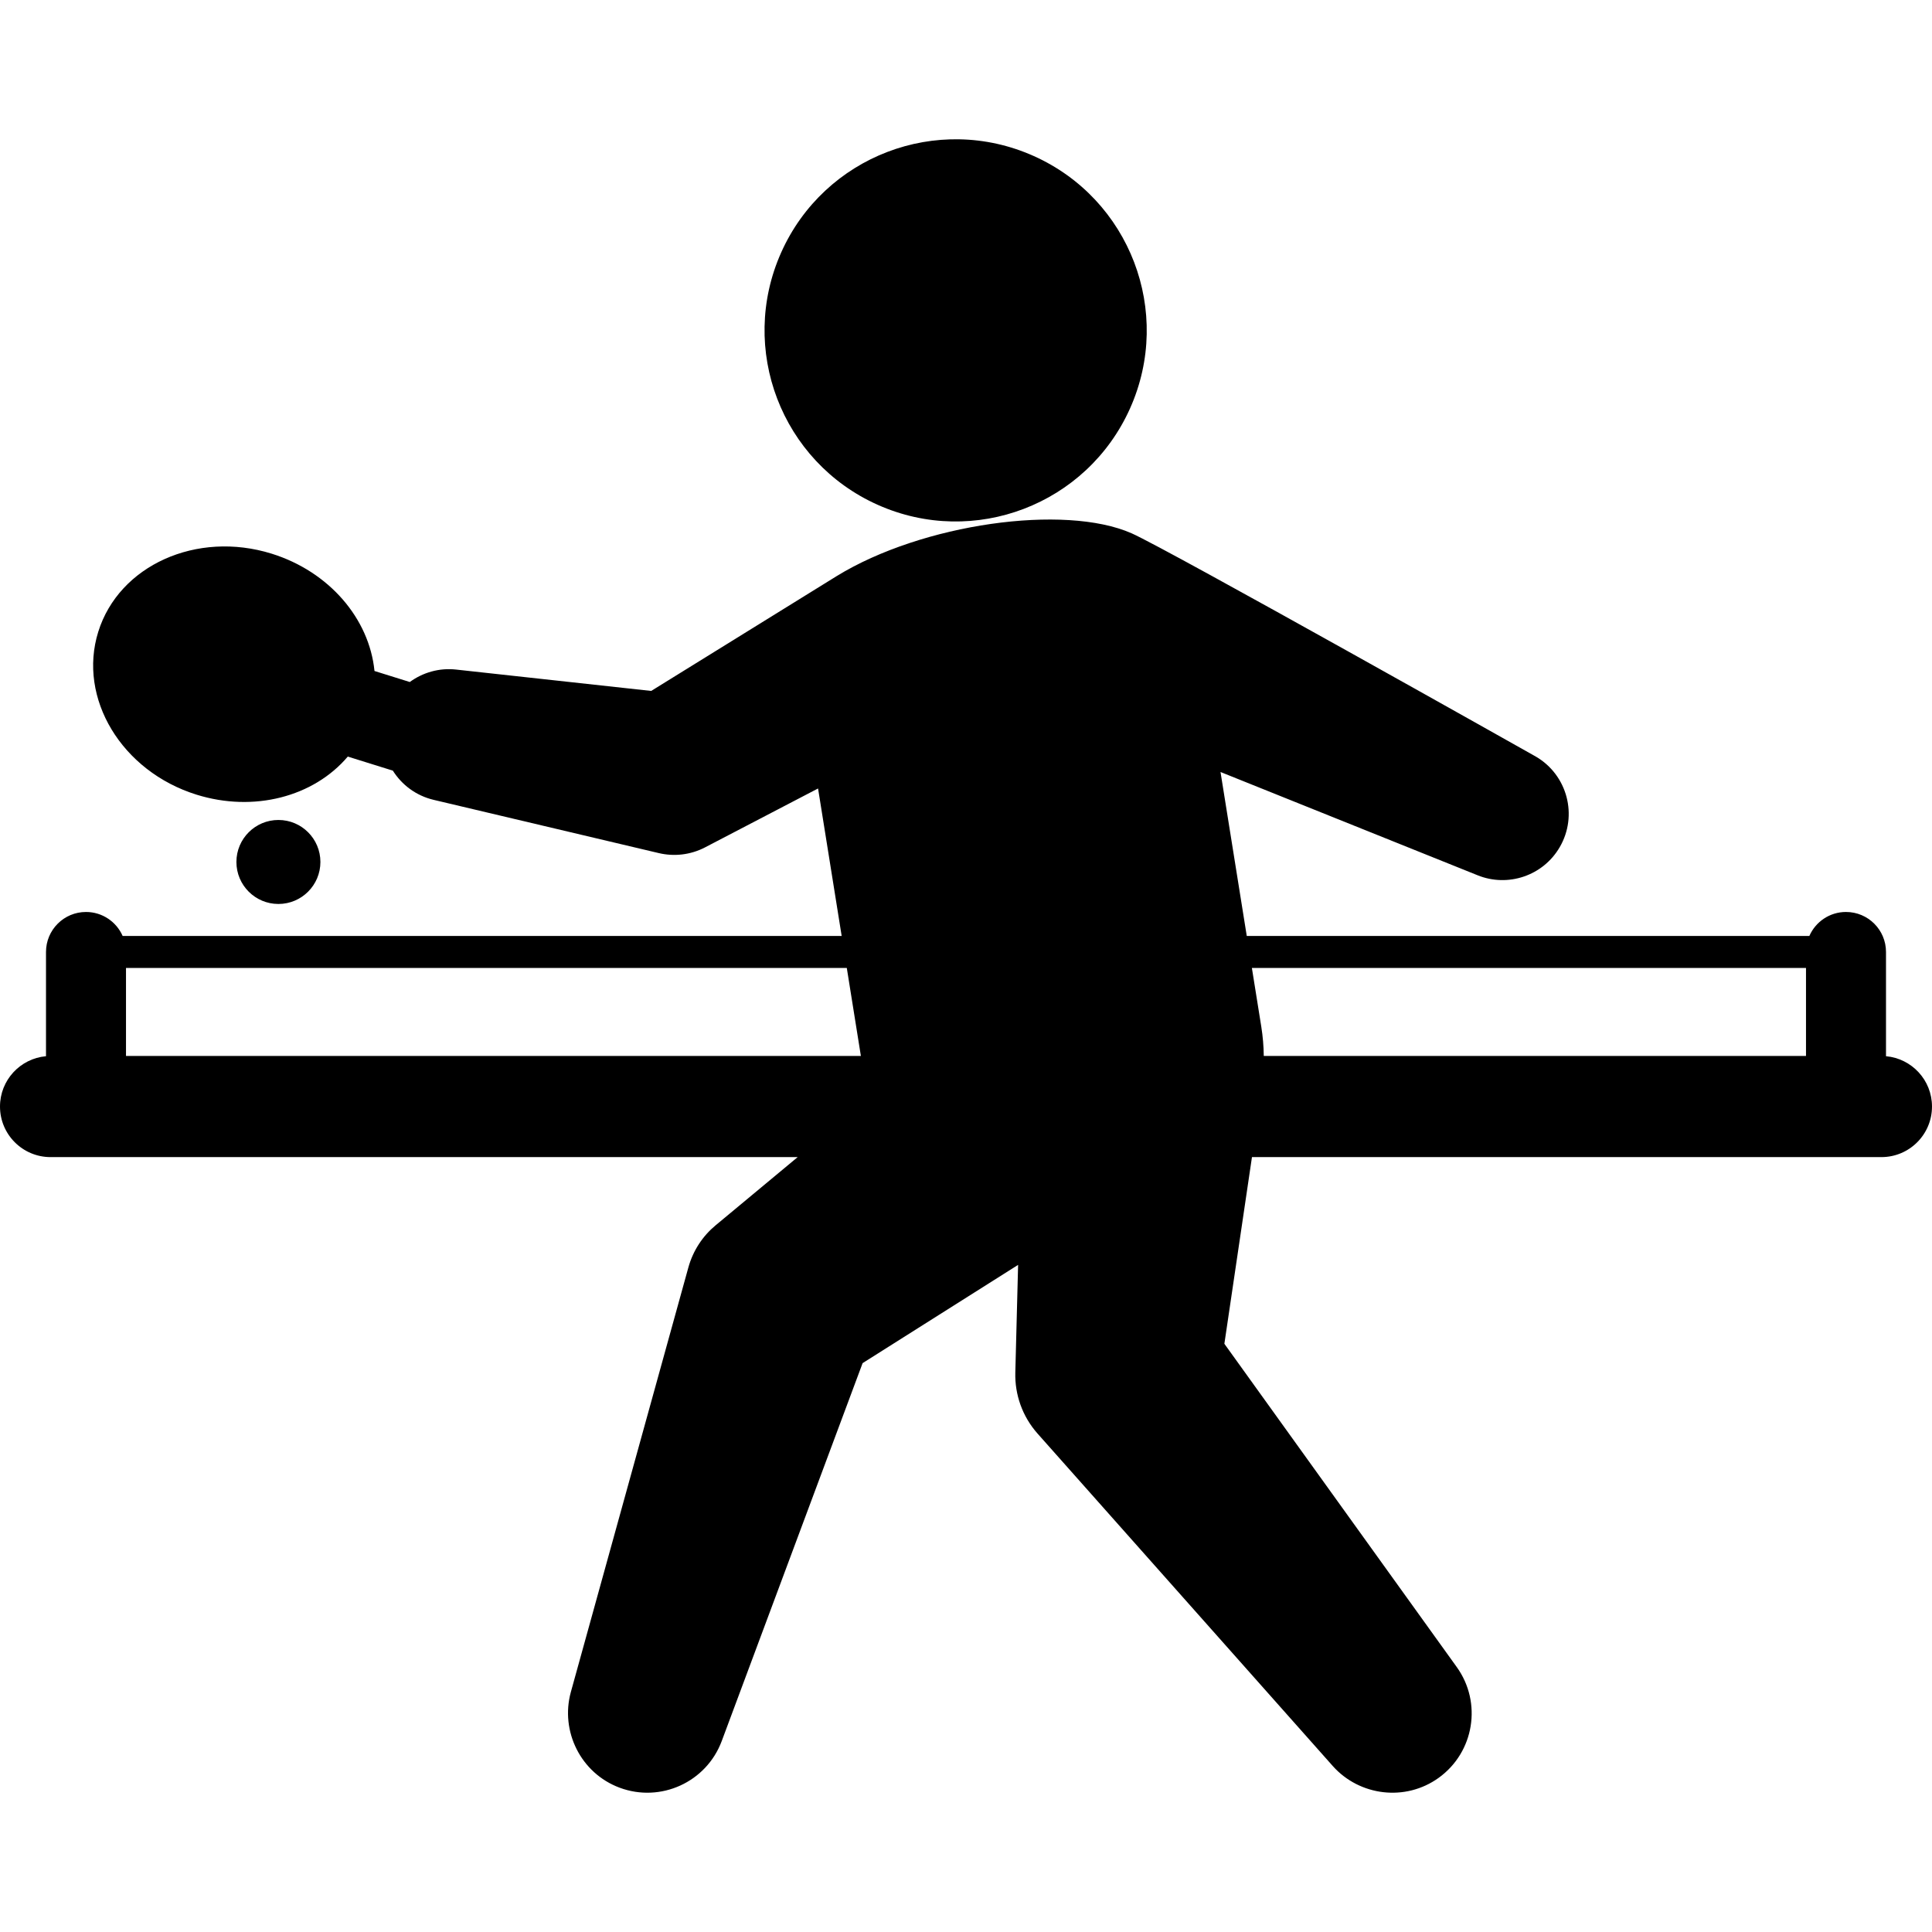
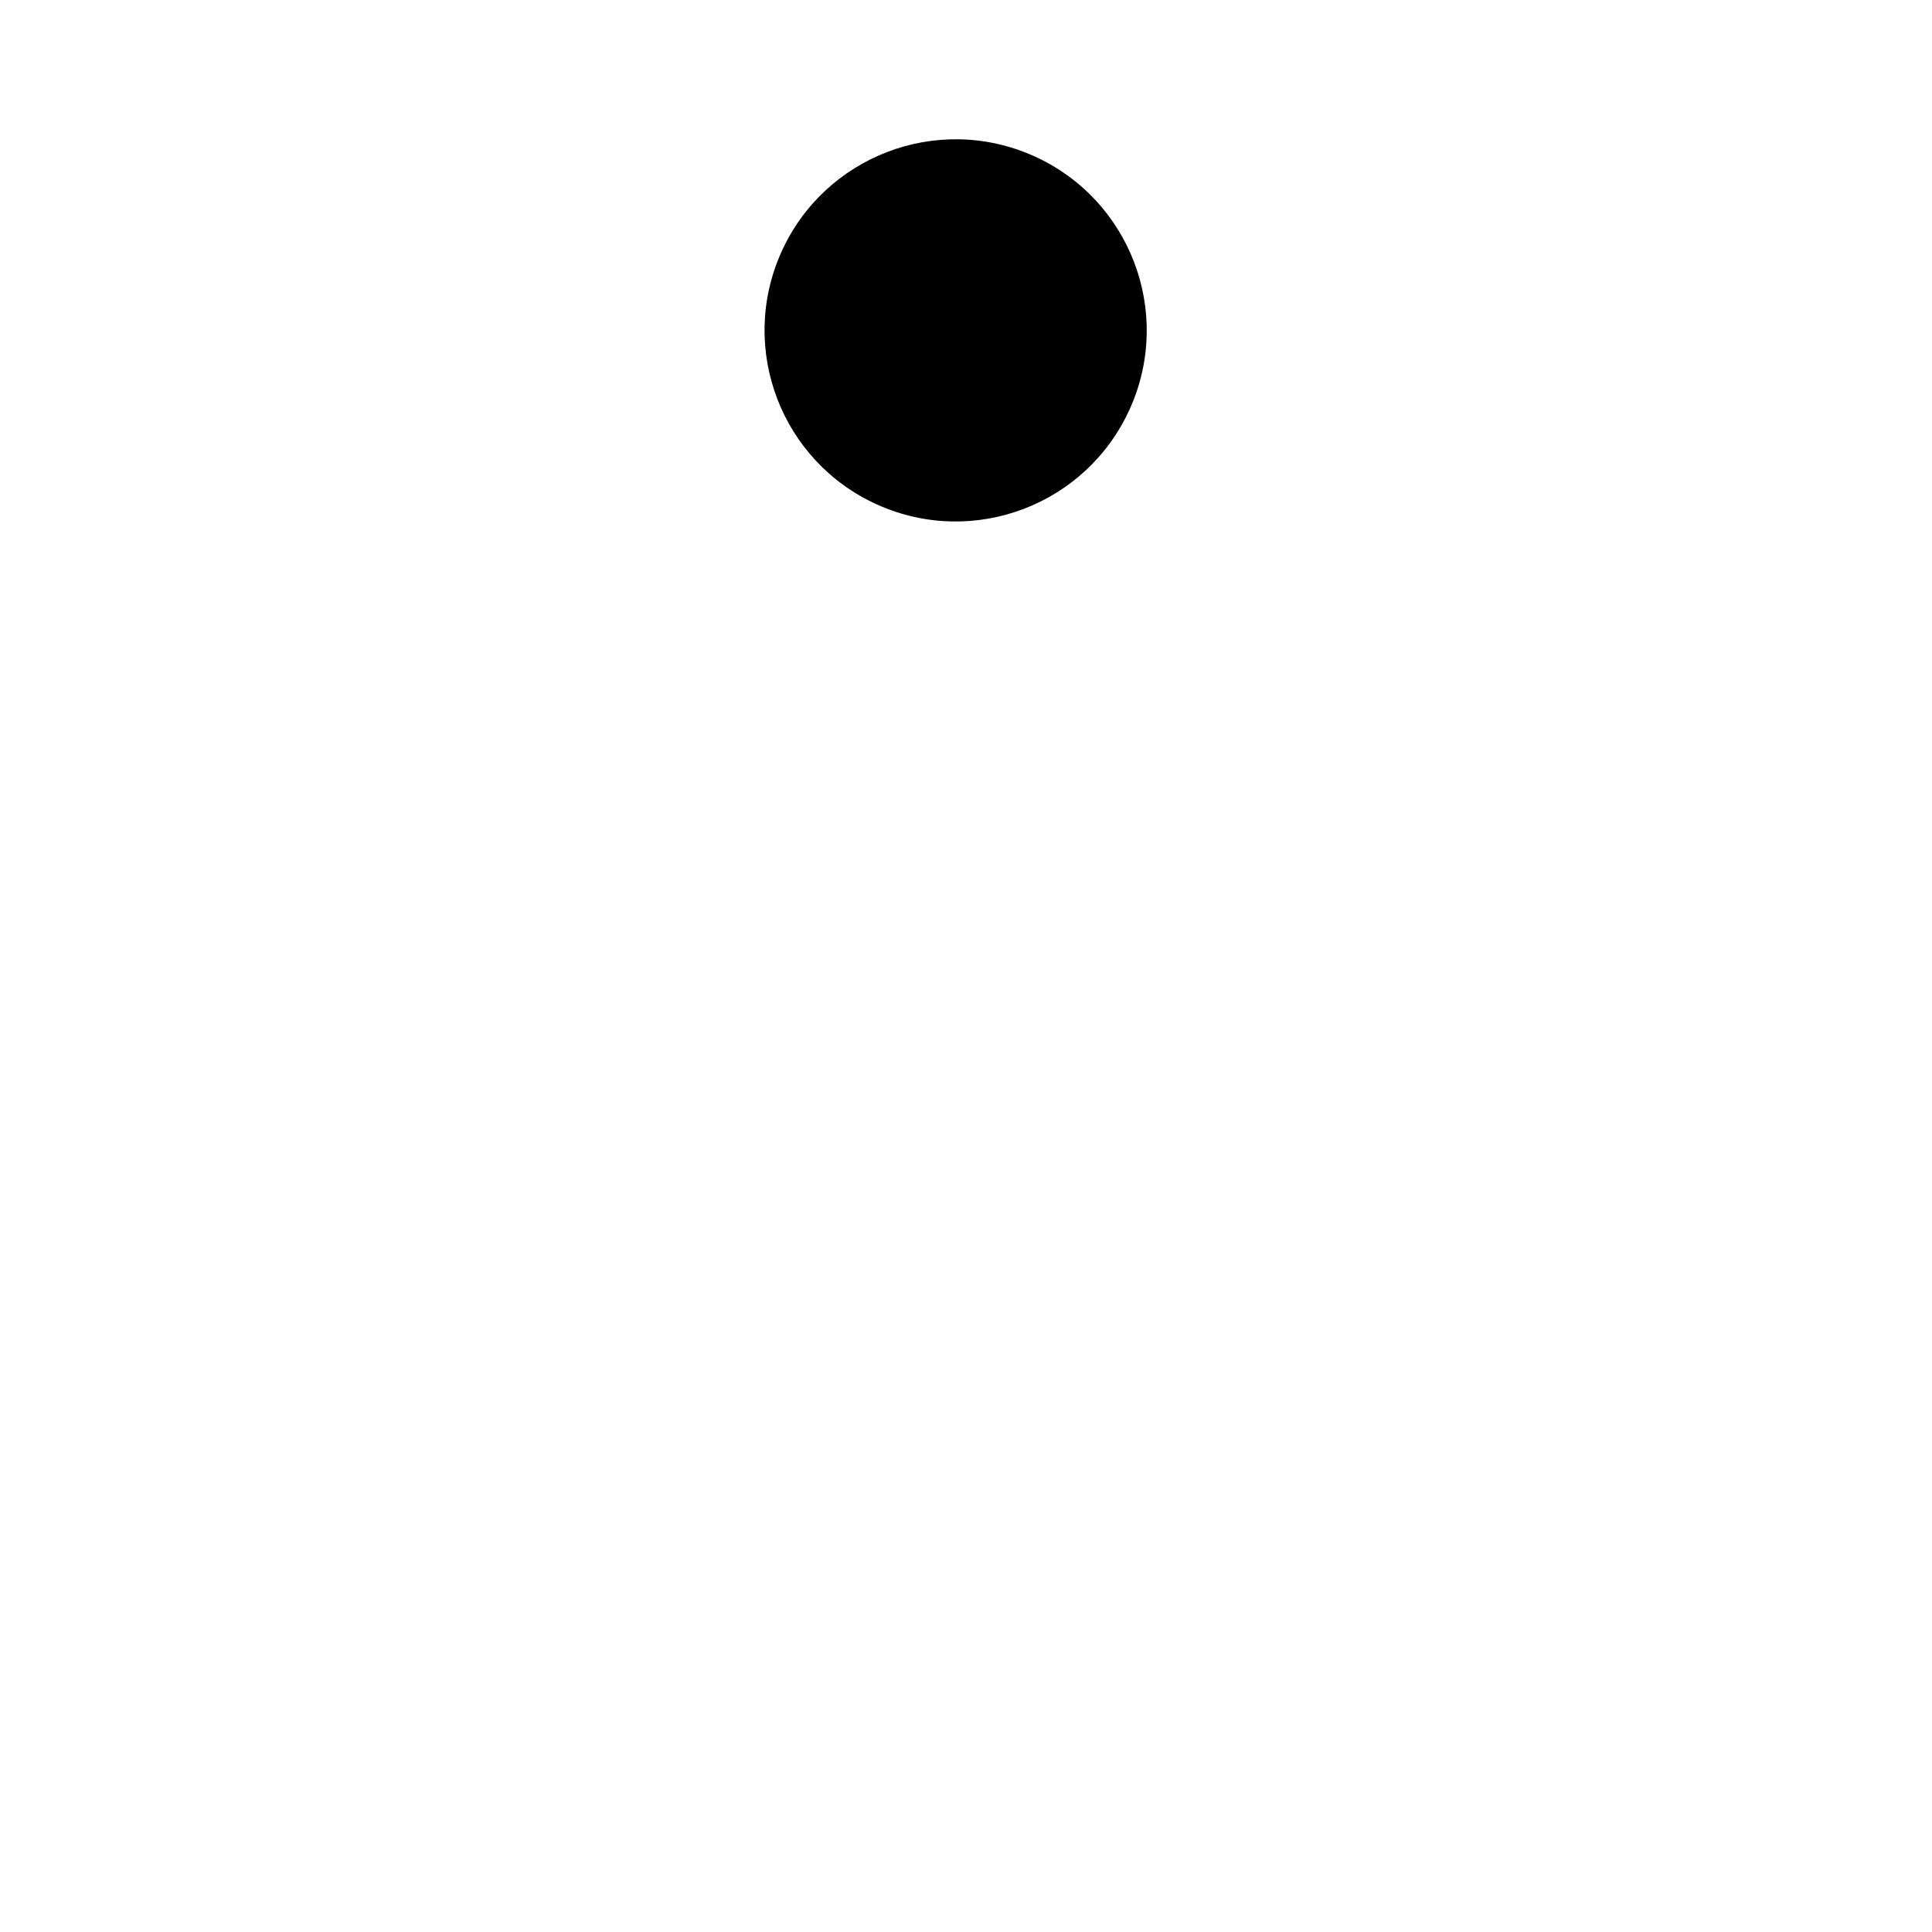
<svg xmlns="http://www.w3.org/2000/svg" width="1024" height="1024" version="1.1" id="Capa_1" x="0px" y="0px" viewBox="0 0 483 483" style="enable-background:new 0 0 483 483;" xml:space="preserve">
  <g>
    <g id="Layer_1_58_">
      <g>
        <path d="M219.43,126.206c24.089,10.762,52.331-0.043,63.093-24.131c10.761-24.086-0.045-52.328-24.132-63.09 c-24.084-10.758-52.331,0.043-63.093,24.133C184.54,87.202,195.347,115.448,219.43,126.206z" />
-         <circle cx="69.602" cy="215.493" r="10.5" />
-         <path d="M471.5,264.052v-26.059c0-5.521-4.478-10-10-10c-4.1,0-7.618,2.471-9.162,6H311.691l-6.563-40.994l64.306,25.832 c7.51,3.025,16.303,0.164,20.496-7.041c4.603-7.908,1.922-18.051-5.986-22.654c0,0-91.975-51.807-101.039-55.809 c-16.786-7.411-52.369-2.411-73.703,10.678L162.8,172.734l-48.774-5.342c-4.219-0.467-8.319,0.729-11.577,3.111l-8.826-2.754 c-1.309-13.141-11.379-24.863-25.701-29.328c-18.728-5.842-38.178,2.918-43.359,19.527c-5.18,16.609,5.842,34.873,24.567,40.717 c14.322,4.465,29.271,0.551,37.817-9.52l11.267,3.515c2.231,3.549,5.798,6.261,10.199,7.302l56.3,13.314 c3.761,0.887,7.87,0.484,11.566-1.441l2.278-1.189l25.958-13.529l5.904,36.877H30.662c-1.544-3.529-5.063-6-9.162-6 c-5.522,0-10,4.479-10,10v26.059C5.055,264.629,0,270.039,0,276.635c0,6.982,5.66,12.641,12.641,12.641h186.777l-18.391,15.289 l-2.118,1.758c-3.191,2.646-5.634,6.262-6.823,10.561l-29.38,106.146c-2.68,9.797,2.495,20.277,12.196,23.893 c10.271,3.83,21.703-1.393,25.532-11.664l35.218-94.477l38.874-24.563l-0.622,24.035l-0.076,2.938 c-0.129,5.402,1.707,10.863,5.578,15.223l73.811,83.115c6.679,7.469,18.117,8.92,26.436,2.939 c8.905-6.4,10.934-18.809,4.533-27.713l-58.091-80.813l6.897-46.668h157.367c6.98,0,12.641-5.658,12.641-12.641 C483,270.038,477.945,264.628,471.5,264.052z M31.5,241.993h180.199l3.521,22H31.5V241.993z M451.5,263.993H315.943 c-0.03-2.42-0.229-4.867-0.622-7.328l-2.349-14.672H451.5V263.993z" />
      </g>
    </g>
  </g>
</svg>